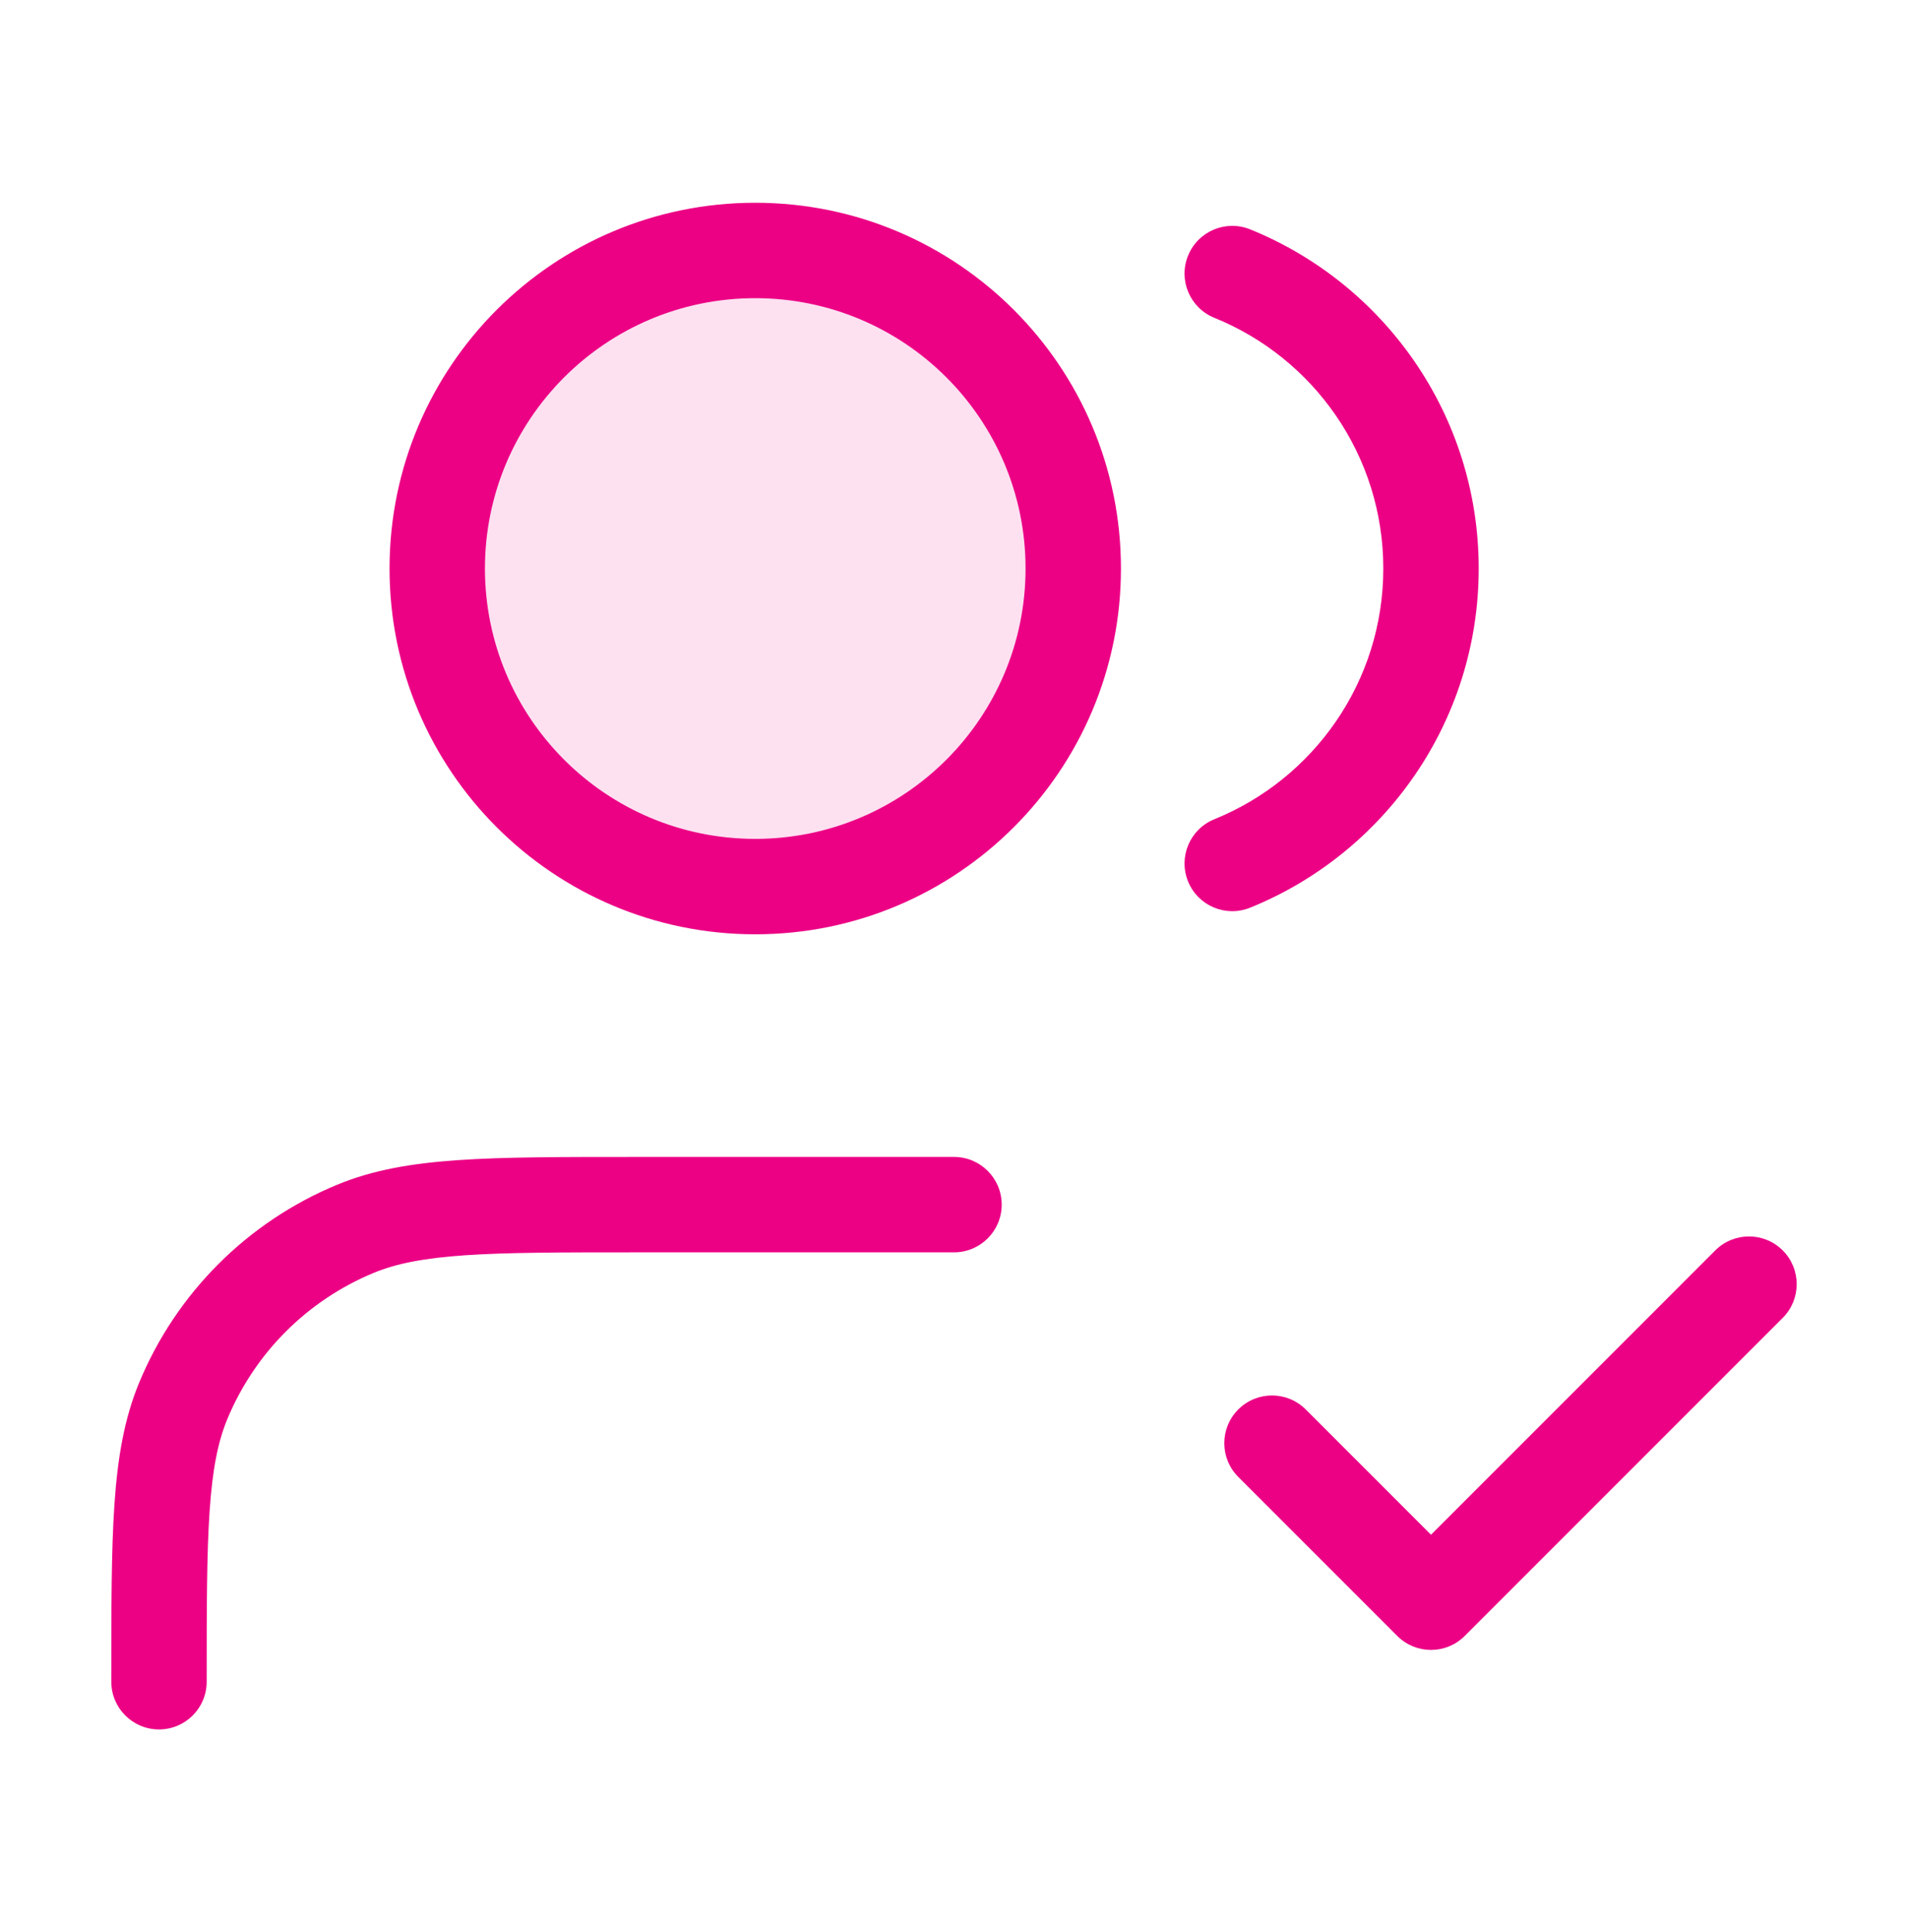
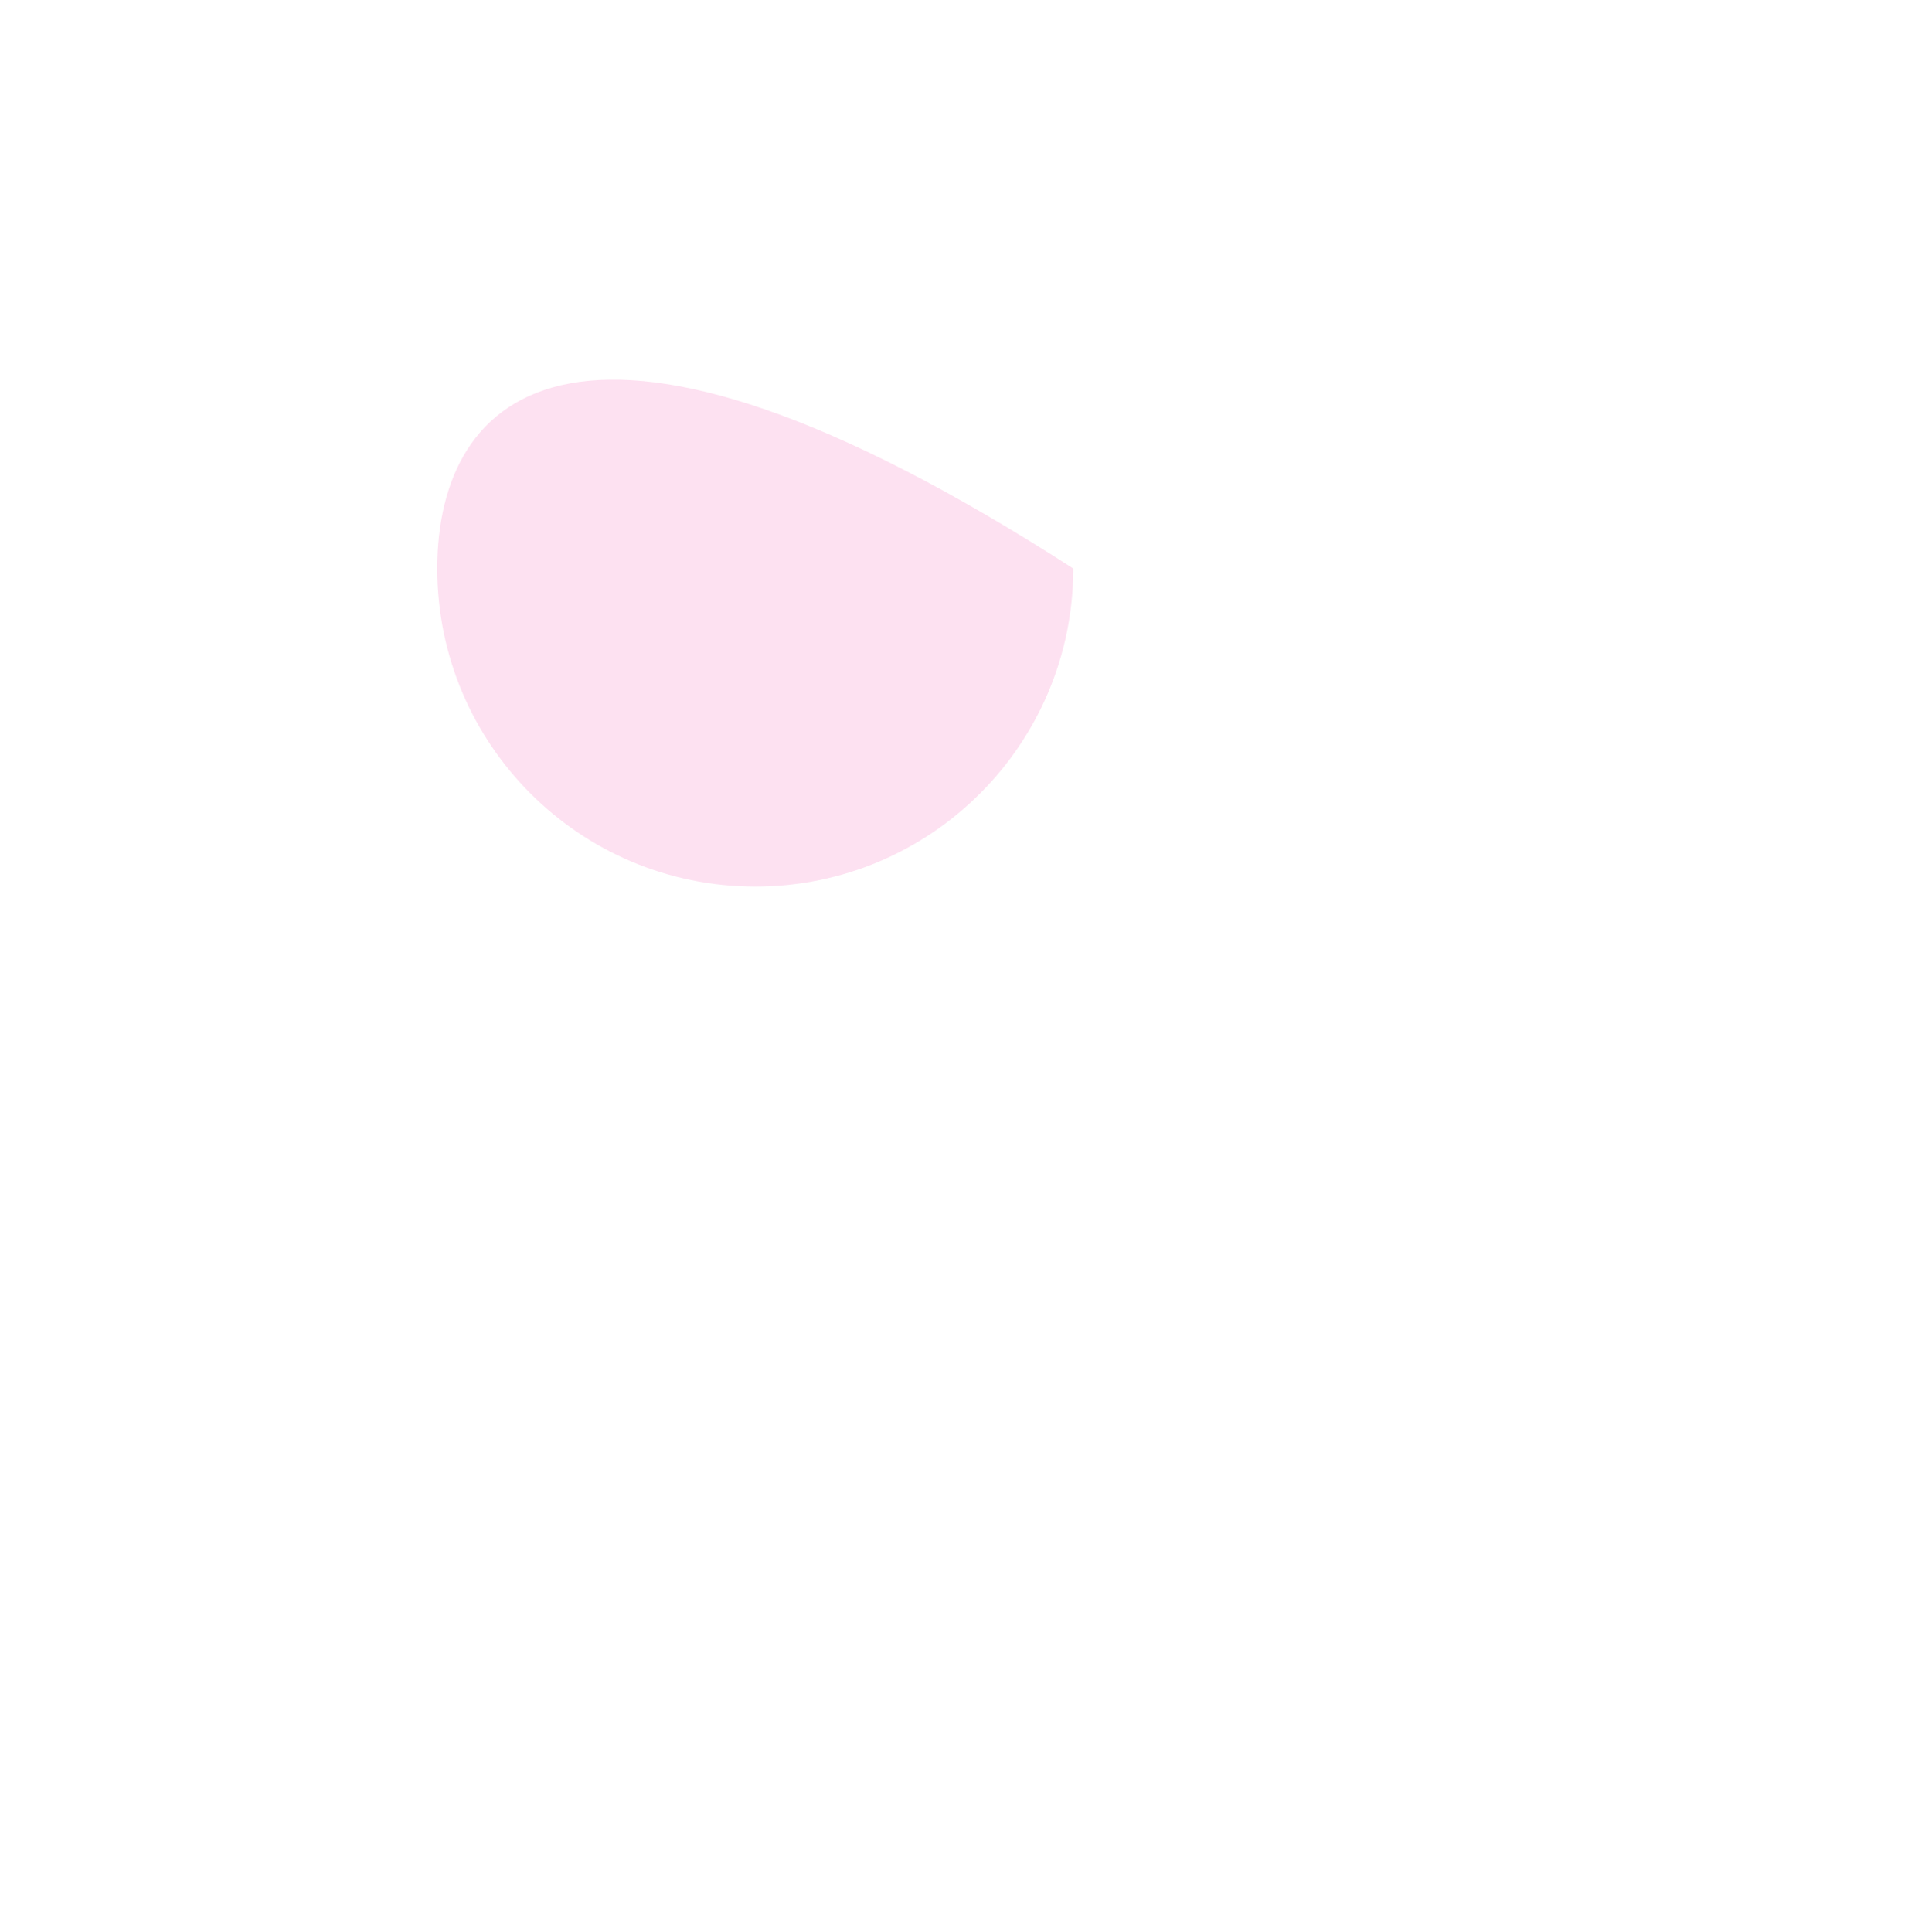
<svg xmlns="http://www.w3.org/2000/svg" width="80" height="81" viewBox="0 0 80 81" fill="none">
-   <path opacity="0.12" d="M31.667 37.167C39.031 37.167 45 31.197 45 23.833C45 16.47 39.031 10.5 31.667 10.5C24.303 10.5 18.334 16.47 18.334 23.833C18.334 31.197 24.303 37.167 31.667 37.167Z" fill="#EC0185" />
-   <path d="M54.747 59.086C53.966 58.305 52.7 58.305 51.919 59.086C51.138 59.867 51.138 61.133 51.919 61.914L54.747 59.086ZM60 67.167L58.586 68.581C59.367 69.362 60.633 69.362 61.414 68.581L60 67.167ZM74.747 55.248C75.528 54.467 75.528 53.2 74.747 52.419C73.966 51.638 72.7 51.638 71.919 52.419L74.747 55.248ZM40 52.5C41.104 52.5 42 51.605 42 50.5C42 49.395 41.104 48.5 40 48.5V52.5ZM14.897 51.515L14.132 49.667L14.897 51.515ZM4.667 70.5C4.667 71.605 5.562 72.5 6.667 72.5C7.771 72.5 8.666 71.605 8.666 70.5H4.667ZM7.681 58.731L5.834 57.965L7.681 58.731ZM52.417 9.615C51.393 9.201 50.227 9.695 49.813 10.719C49.398 11.743 49.892 12.909 50.916 13.323L52.417 9.615ZM50.916 34.344C49.892 34.758 49.398 35.924 49.813 36.948C50.227 37.972 51.393 38.466 52.417 38.051L50.916 34.344ZM51.919 61.914L58.586 68.581L61.414 65.752L54.747 59.086L51.919 61.914ZM61.414 68.581L74.747 55.248L71.919 52.419L58.586 65.752L61.414 68.581ZM26.666 52.5H40V48.5H26.666V52.5ZM26.666 48.5C23.588 48.5 21.178 48.499 19.235 48.632C17.274 48.765 15.642 49.042 14.132 49.667L15.663 53.363C16.604 52.973 17.75 52.742 19.507 52.622C21.283 52.501 23.533 52.5 26.666 52.5V48.5ZM8.666 70.5C8.666 67.366 8.668 65.116 8.789 63.341C8.909 61.583 9.139 60.437 9.529 59.496L5.834 57.965C5.208 59.475 4.932 61.107 4.798 63.069C4.665 65.012 4.667 67.421 4.667 70.5H8.666ZM14.132 49.667C10.375 51.223 7.39 54.208 5.834 57.965L9.529 59.496C10.68 56.719 12.886 54.513 15.663 53.363L14.132 49.667ZM43 23.833C43 30.093 37.926 35.167 31.666 35.167V39.167C40.135 39.167 47 32.302 47 23.833H43ZM31.666 35.167C25.407 35.167 20.333 30.093 20.333 23.833H16.333C16.333 32.302 23.198 39.167 31.666 39.167V35.167ZM20.333 23.833C20.333 17.574 25.407 12.5 31.666 12.5V8.5C23.198 8.5 16.333 15.365 16.333 23.833H20.333ZM31.666 12.5C37.926 12.5 43 17.574 43 23.833H47C47 15.365 40.135 8.5 31.666 8.5V12.5ZM50.916 13.323C55.073 15.006 58 19.08 58 23.833H62C62 17.395 58.033 11.889 52.417 9.615L50.916 13.323ZM58 23.833C58 28.587 55.073 32.661 50.916 34.344L52.417 38.051C58.033 35.778 62 30.271 62 23.833H58Z" fill="#EC0185" />
+   <path opacity="0.12" d="M31.667 37.167C39.031 37.167 45 31.197 45 23.833C24.303 10.5 18.334 16.47 18.334 23.833C18.334 31.197 24.303 37.167 31.667 37.167Z" fill="#EC0185" />
</svg>